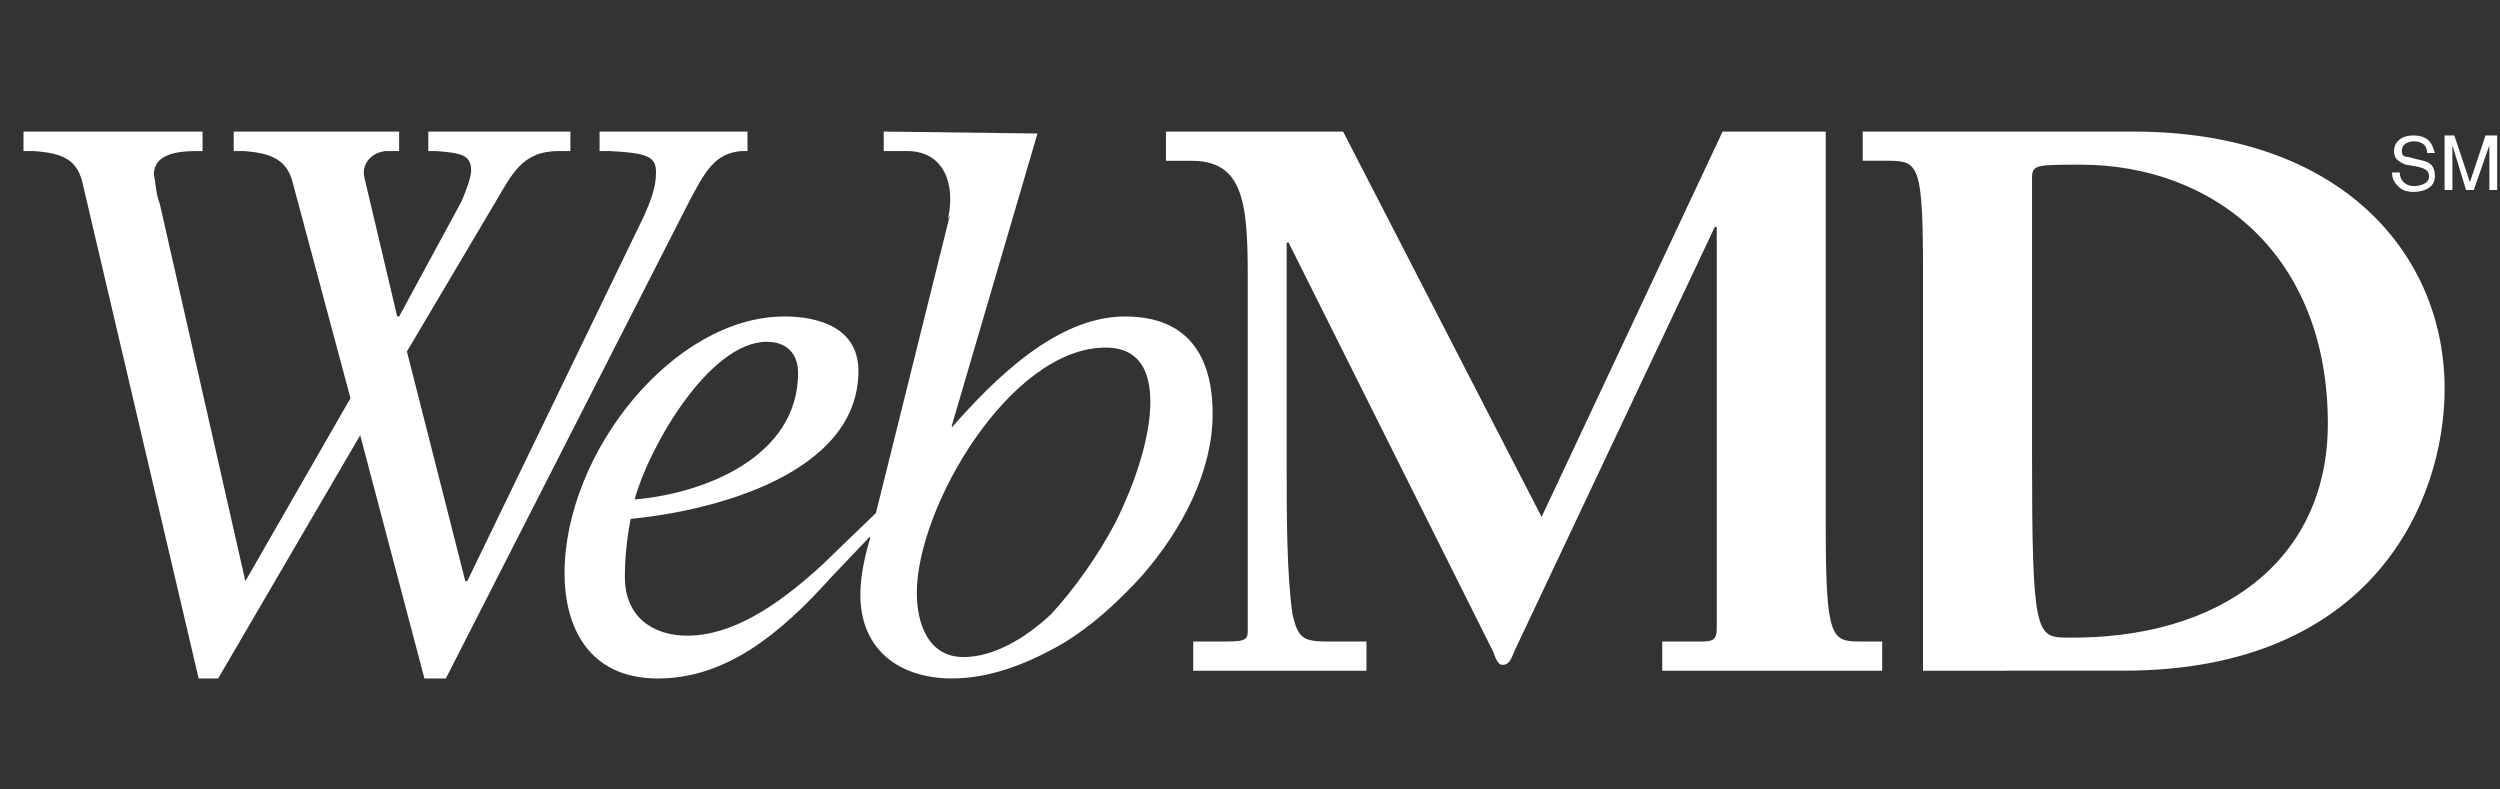
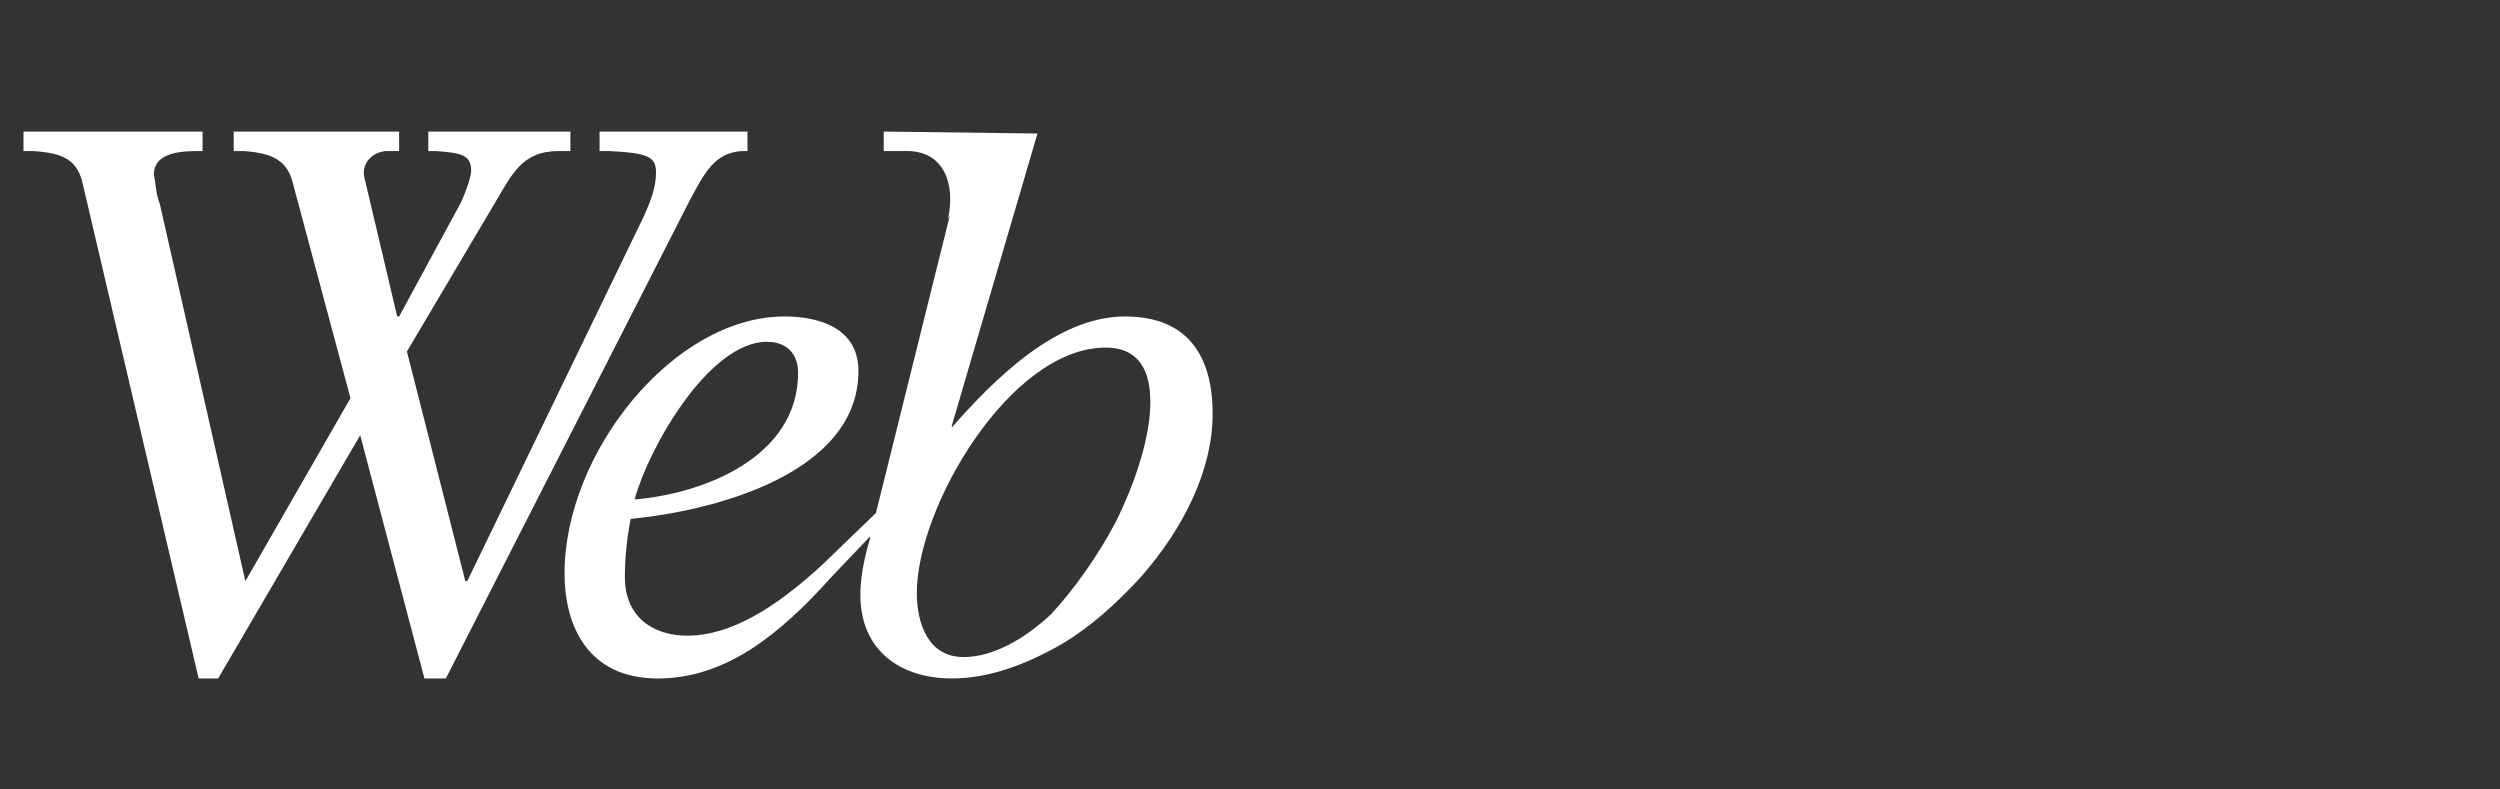
<svg xmlns="http://www.w3.org/2000/svg" width="95" height="30" viewBox="0 0 95 30" fill="none">
  <rect x="0" y="0" width="95" height="30" fill="#333333" stroke="none" />
  <path fill-rule="evenodd" clip-rule="evenodd" d="M31.585 21.936C29.662 24.082 27.591 25.782 25.002 25.782C22.34 25.782 21.453 23.786 21.453 21.789C21.453 17.203 25.594 12.026 29.81 12.026C31.14 12.026 32.62 12.47 32.62 14.097C32.62 18.017 27.073 19.422 23.967 19.717C23.82 20.448 23.746 21.191 23.745 21.936C23.745 23.416 24.781 24.155 26.112 24.155C27.813 24.155 29.514 23.046 31.214 21.492L33.285 19.495L36.096 8.18L36.022 8.328C36.318 6.997 35.874 5.74 34.469 5.74H33.582V5L39.424 5.074L36.17 16.168V16.241C37.797 14.392 40.163 12.026 42.752 12.026C45.118 12.026 46.08 13.505 46.08 15.724C46.08 17.868 44.971 20.087 43.344 21.936C42.456 22.897 41.495 23.786 40.386 24.451C38.98 25.264 37.575 25.781 36.17 25.781C34.248 25.781 32.694 24.746 32.694 22.602C32.694 21.936 32.842 21.197 33.064 20.456V20.383L31.585 21.936ZM39.941 23.341C40.829 22.38 41.717 21.123 42.382 19.866C43.195 18.239 43.713 16.538 43.713 15.28C43.713 14.171 43.343 13.209 42.012 13.209C38.389 13.209 34.839 19.274 34.839 22.527C34.839 23.711 35.282 24.968 36.613 24.968C37.723 24.968 38.907 24.303 39.941 23.341ZM24.115 18.979C24.633 17.055 26.926 12.988 29.144 12.988C29.883 12.988 30.327 13.432 30.327 14.171C30.328 17.351 26.778 18.757 24.115 18.979ZM7.697 5H0.893V5.74H1.263C2.446 5.814 2.89 6.11 3.112 6.849L7.549 25.782H8.289L13.688 16.538L16.128 25.782H16.942L26.186 7.662C26.777 6.553 27.147 5.813 28.182 5.74H28.404V5H22.784V5.74H23.154C24.633 5.813 24.929 5.961 24.929 6.553C24.929 7.144 24.707 7.662 24.485 8.18L17.755 22.084H17.682L15.463 13.357L18.791 7.737C19.456 6.627 19.826 5.74 21.231 5.74H21.675V5H16.276V5.74H16.572C17.533 5.814 17.903 5.888 17.903 6.48C17.903 6.701 17.755 7.145 17.533 7.662L15.167 12.026H15.093L13.836 6.701C13.762 6.258 14.058 5.813 14.649 5.74H15.167V5H8.881V5.74H9.25C10.36 5.813 10.877 6.109 11.099 6.849L13.318 15.132L9.324 22.084L6.07 7.736C5.922 7.366 5.922 6.997 5.848 6.627C5.848 5.887 6.662 5.74 7.475 5.74H7.697V5Z" fill="white" />
-   <path fill-rule="evenodd" clip-rule="evenodd" d="M88.458 16.094C88.458 21.344 84.317 24.303 78.548 24.229C77.365 24.229 77.217 24.081 77.217 17.277V6.775C77.217 6.258 77.365 6.258 79.066 6.258C84.096 6.258 88.458 9.66 88.458 16.094ZM73.075 25.487V10.473C73.075 6.258 72.927 6.109 71.745 6.109H70.783V5H81.064C89.05 5 92.896 9.733 92.896 14.762C92.896 19.052 90.159 25.486 80.694 25.486L73.075 25.487ZM51.038 5L58.581 19.644L65.459 5H69.378V20.014C69.378 24.303 69.6 24.377 70.71 24.377H71.523V25.487H63.165V24.377H64.719C65.162 24.377 65.237 24.23 65.237 23.86V8.625H65.162L57.545 24.747C57.471 24.895 57.397 25.265 57.101 25.265C56.879 25.265 56.805 24.895 56.732 24.747L48.966 9.216H48.893V17.722C48.893 19.496 48.893 21.79 49.114 23.342C49.336 24.304 49.558 24.378 50.52 24.378H51.925V25.487H45.343V24.378H46.304C47.192 24.378 47.414 24.378 47.414 24.008V10.399C47.414 7.589 47.192 6.11 45.269 6.11H44.307V5H51.038ZM92.23 5.814C92.23 5.444 91.934 5.37 91.712 5.37C91.564 5.37 91.269 5.444 91.269 5.74C91.269 5.888 91.342 5.962 91.49 5.962L92.082 6.109C92.377 6.183 92.526 6.331 92.526 6.701C92.526 7.145 92.082 7.293 91.712 7.293C91.343 7.293 91.194 7.145 91.121 7.071C90.972 6.923 90.899 6.775 90.899 6.554H91.194C91.194 6.923 91.491 7.071 91.712 7.071C91.934 7.071 92.304 6.997 92.304 6.701C92.304 6.48 92.156 6.405 91.861 6.331L91.417 6.258C91.269 6.184 90.972 6.11 90.972 5.74C90.972 5.444 91.194 5.148 91.712 5.148C92.377 5.148 92.452 5.592 92.526 5.814H92.23ZM94.596 7.219V6.036V5.519L94.004 7.22H93.709L93.191 5.519V7.219H92.895V5.148H93.265L93.857 6.923L94.449 5.148H94.893V7.219H94.596Z" fill="white" />
</svg>